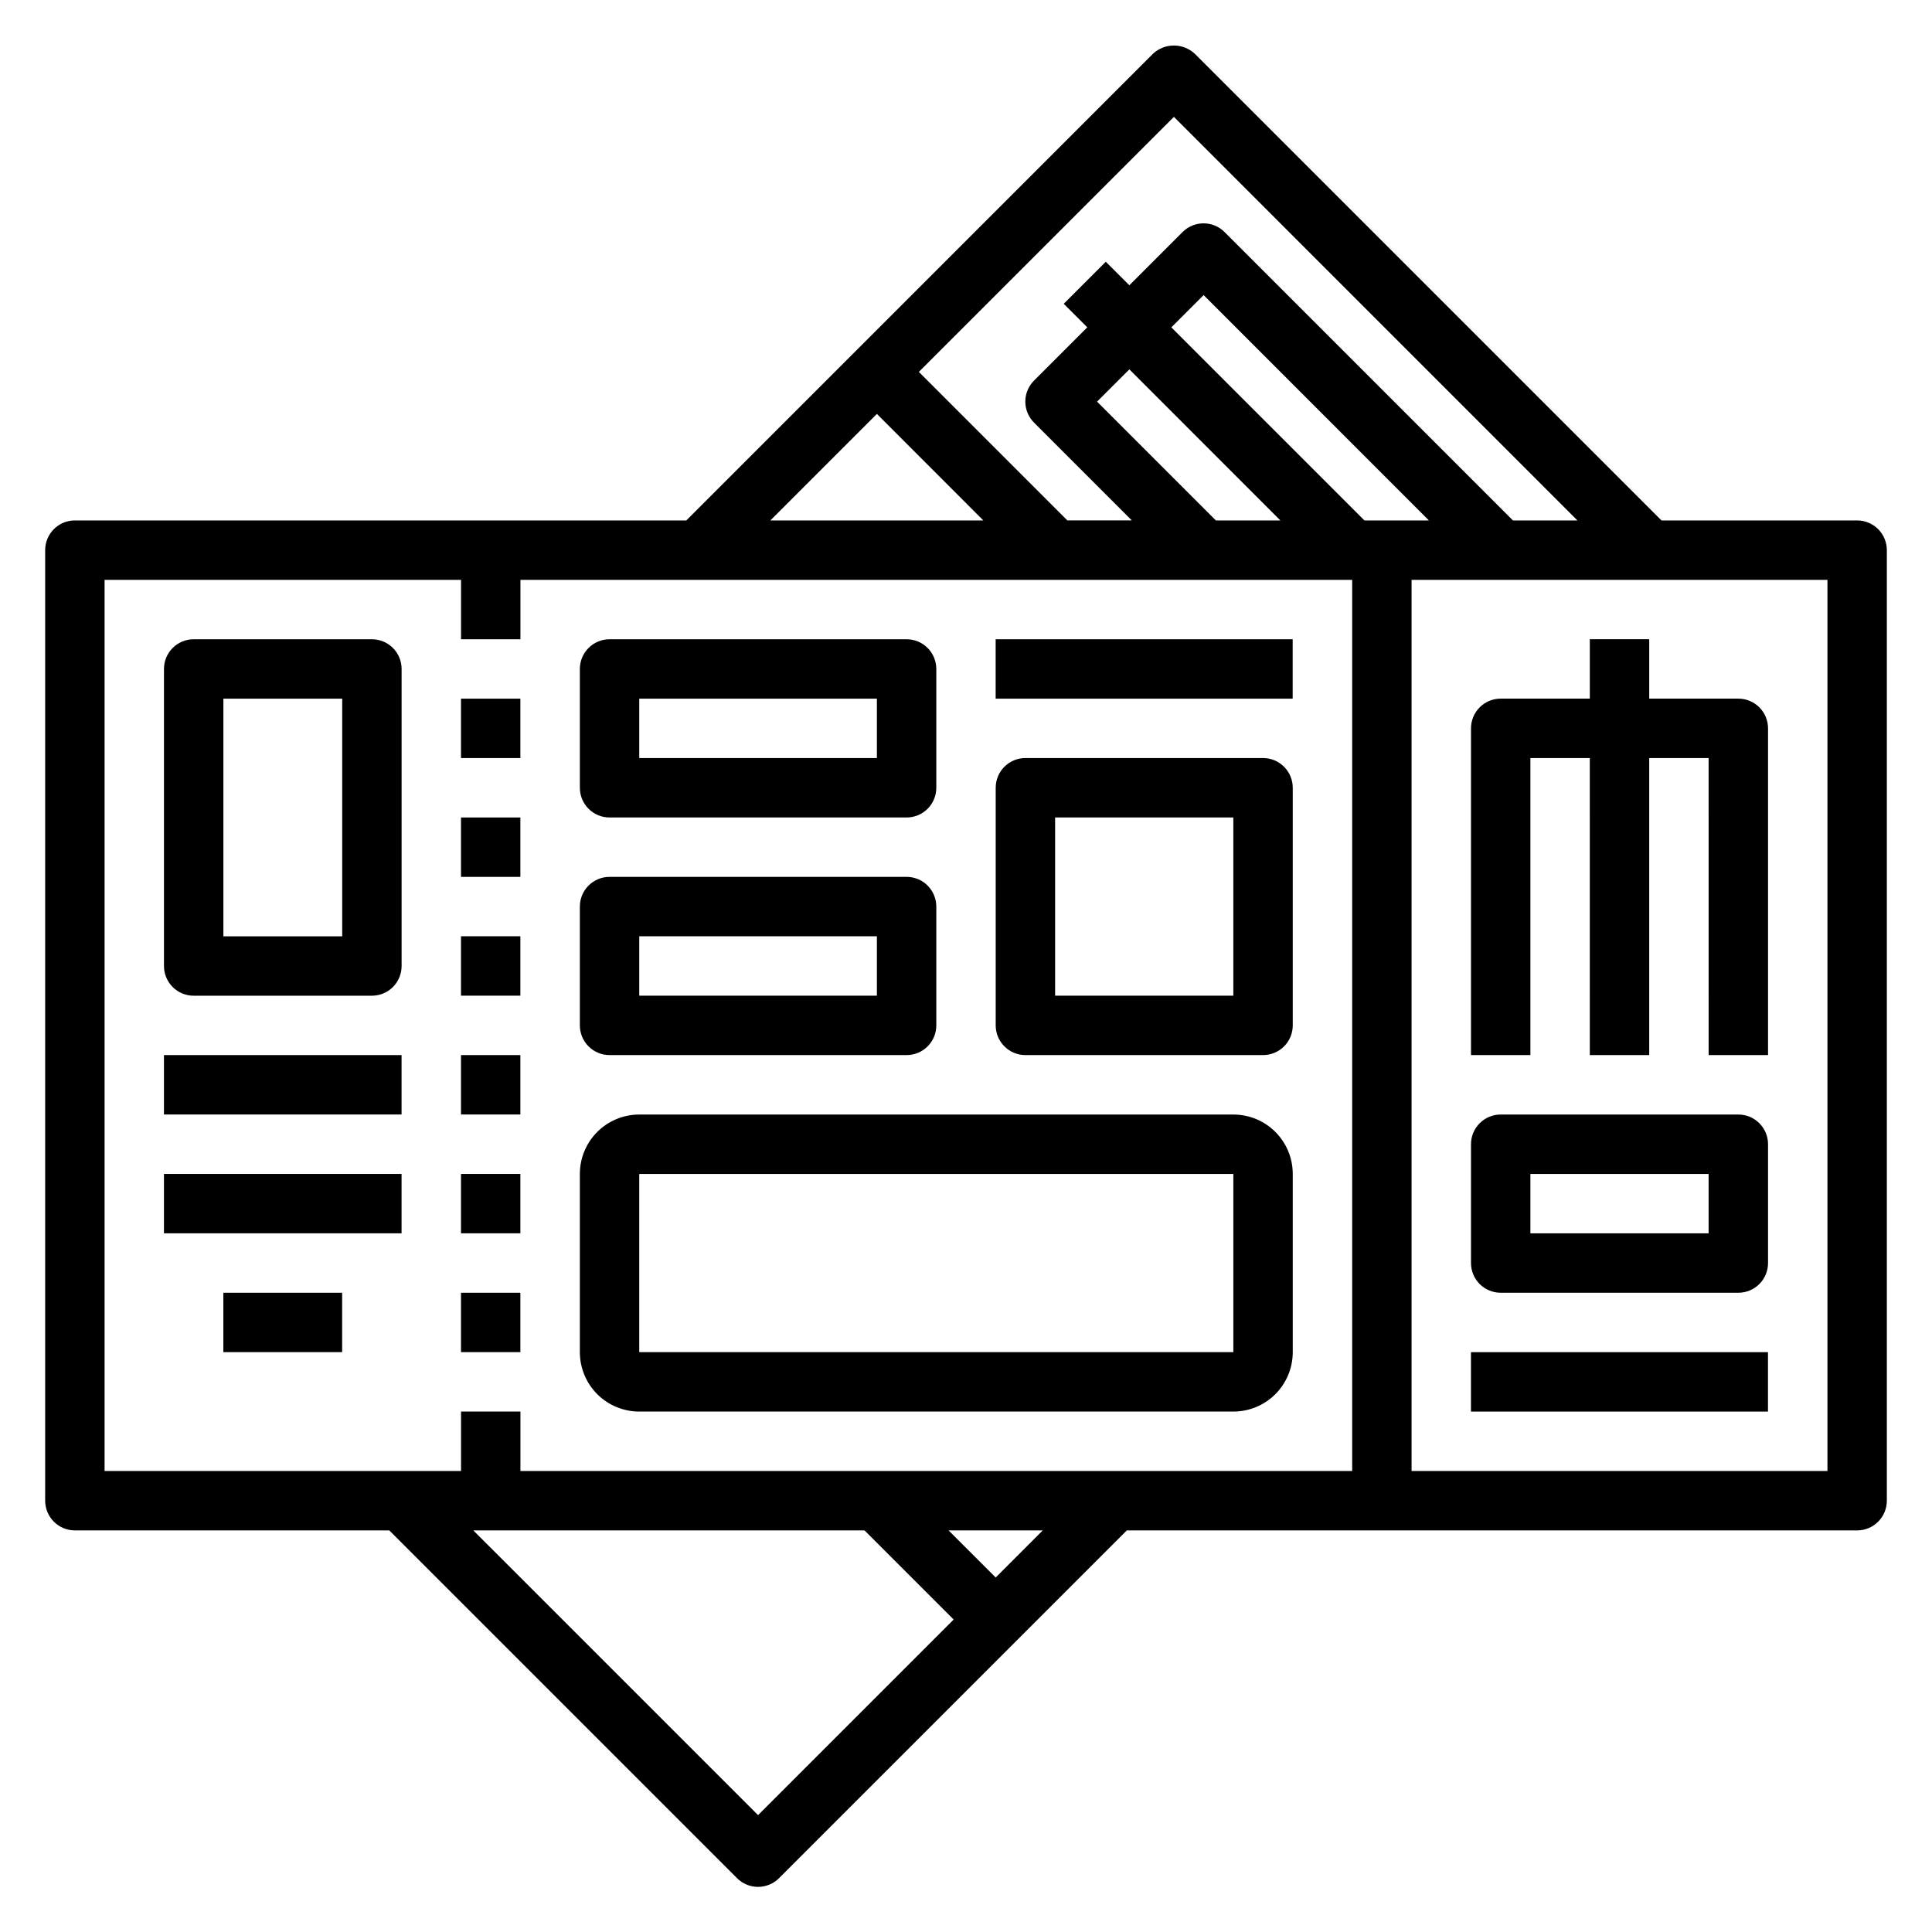
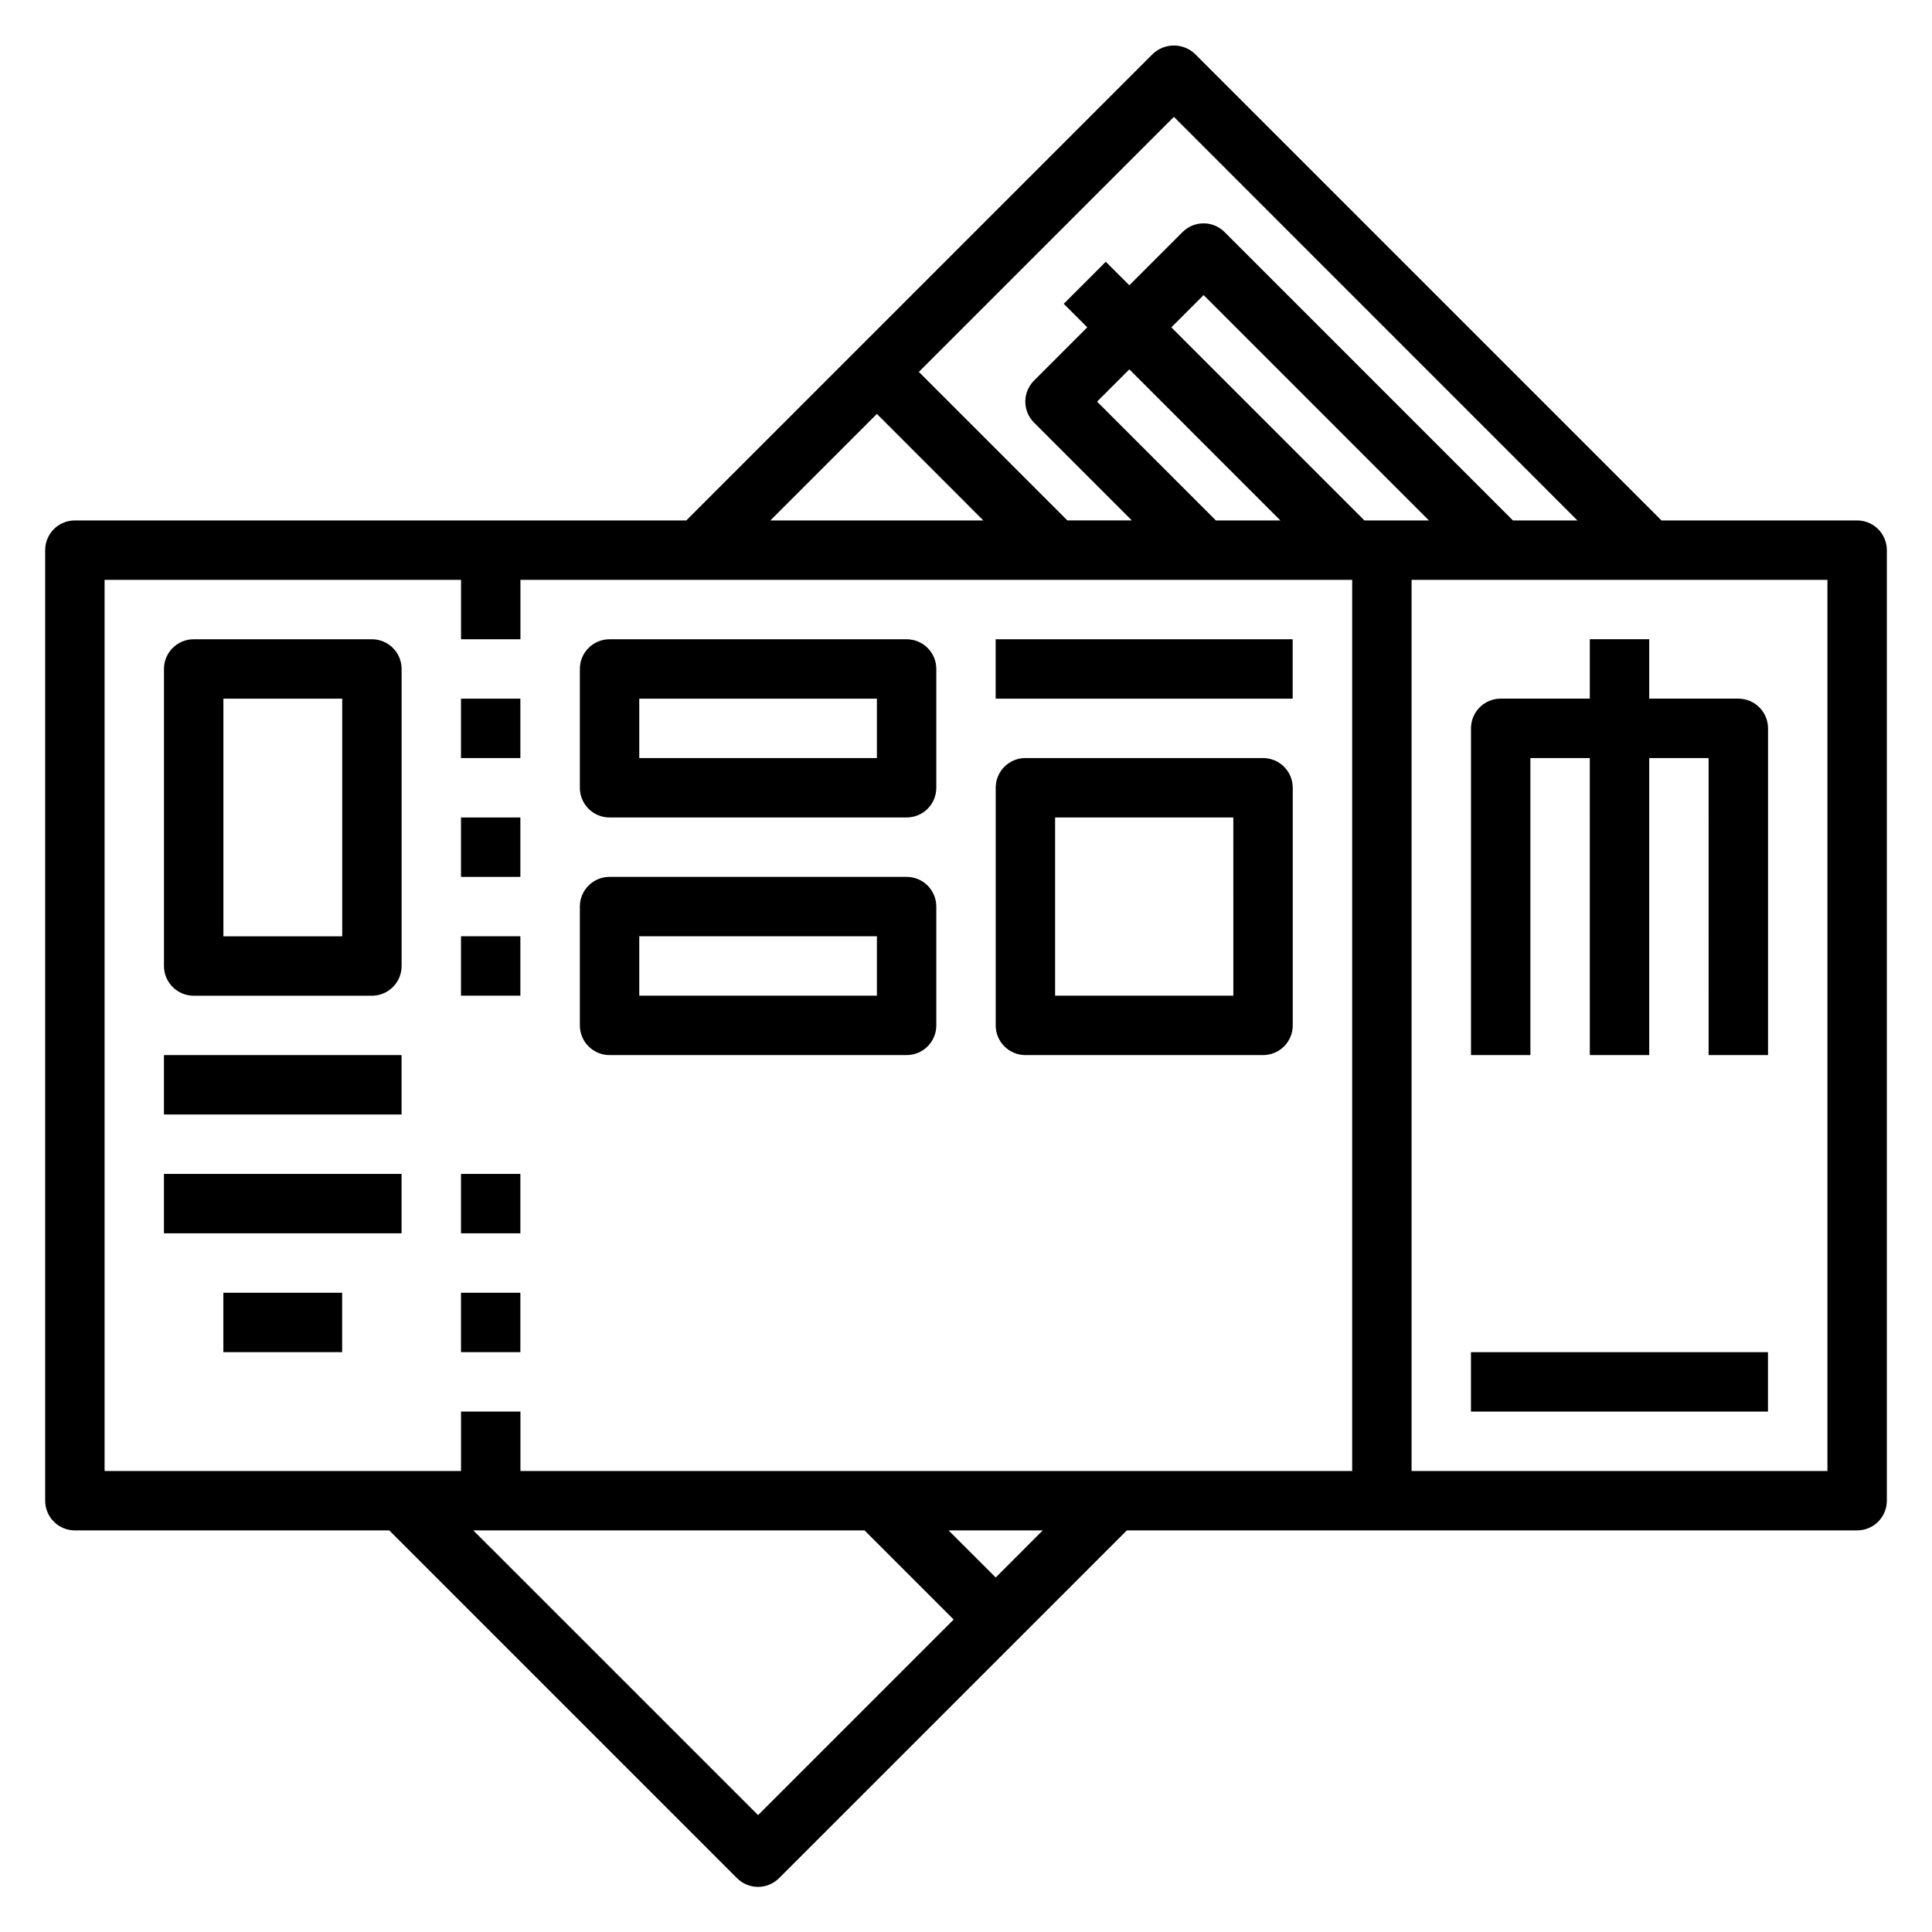
<svg xmlns="http://www.w3.org/2000/svg" fill="#000000" width="800px" height="800px" version="1.1" viewBox="144 144 512 512">
  <g>
    <path d="m636.16 281.92h-51.848l-123.65-123.65c-3.129-2.945-8.008-2.945-11.141 0l-123.64 123.65h-162.04c-4.348 0-7.871 3.523-7.871 7.871v251.91c0 2.086 0.832 4.09 2.305 5.566 1.477 1.477 3.481 2.305 5.566 2.305h83.32l92.156 92.16c1.477 1.477 3.481 2.309 5.57 2.309 2.09 0 4.094-0.832 5.57-2.309l92.164-92.16h193.54c2.086 0 4.09-0.828 5.566-2.305 1.477-1.477 2.305-3.481 2.305-5.566v-251.91c0-2.086-0.828-4.09-2.305-5.566-1.477-1.477-3.481-2.305-5.566-2.305zm-181.06-106.95 106.93 106.95h-17.09l-76.414-76.422c-1.477-1.477-3.481-2.309-5.566-2.309-2.09 0-4.094 0.832-5.57 2.309l-14.102 14.105-6.242-6.234-11.145 11.141 6.242 6.234-14.113 14.113c-1.48 1.477-2.312 3.481-2.312 5.57 0 2.09 0.832 4.094 2.312 5.57l25.914 25.922h-17.082l-39.359-39.359zm11.125 106.95-31.488-31.488 8.555-8.547 40.016 40.035zm39.359 0-51.168-51.168 8.559-8.551 59.699 59.719zm-129.2-28.23 28.207 28.23h-56.438zm-204.67 43.977h94.465v15.742h15.742v-15.742h220.42v236.16h-220.42v-15.746h-15.742v15.742l-94.465 0.004zm173.18 327.36-75.461-75.453h103.68l23.617 23.617zm62.977-62.977-12.492-12.477h24.961zm220.42-28.219h-110.21v-236.16h110.21z" />
    <path d="m242.56 313.41h-47.234c-4.348 0-7.871 3.523-7.871 7.871v78.723c0 2.086 0.832 4.09 2.305 5.566 1.477 1.477 3.481 2.305 5.566 2.305h47.234c2.086 0 4.09-0.828 5.566-2.305 1.477-1.477 2.305-3.481 2.305-5.566v-78.723c0-2.086-0.828-4.09-2.305-5.566-1.477-1.477-3.481-2.305-5.566-2.305zm-7.871 78.719h-31.488v-62.977h31.488z" />
    <path d="m187.45 423.61h62.969v15.742h-62.969z" />
    <path d="m187.45 455.1h62.969v15.742h-62.969z" />
    <path d="m203.19 486.59h31.48v15.742h-31.48z" />
    <path d="m266.17 329.15h15.734v15.742h-15.734z" />
    <path d="m266.17 360.64h15.734v15.742h-15.734z" />
    <path d="m266.17 392.12h15.734v15.742h-15.734z" />
-     <path d="m266.17 423.61h15.734v15.742h-15.734z" />
    <path d="m266.17 455.1h15.734v15.742h-15.734z" />
    <path d="m266.17 486.59h15.734v15.742h-15.734z" />
    <path d="m549.57 344.89h15.742l0.004 78.719h15.742v-78.719h15.742l0.004 78.719h15.742v-86.59c0-2.09-0.828-4.09-2.305-5.566-1.477-1.477-3.481-2.309-5.566-2.309h-23.617v-15.742h-15.742v15.742h-23.617c-4.348 0-7.871 3.527-7.871 7.875v86.59h15.742z" />
-     <path d="m541.7 486.59h62.977c2.086 0 4.09-0.828 5.566-2.305 1.477-1.477 2.305-3.481 2.305-5.566v-31.488c0-2.086-0.828-4.09-2.305-5.566-1.477-1.477-3.481-2.305-5.566-2.305h-62.977c-4.348 0-7.871 3.523-7.871 7.871v31.488c0 2.086 0.828 4.09 2.305 5.566 1.477 1.477 3.477 2.305 5.566 2.305zm7.871-31.488h47.23v15.742l-47.23 0.004z" />
    <path d="m533.82 502.34h78.711v15.742h-78.711z" />
-     <path d="m313.41 518.08h157.44c4.176 0 8.18-1.656 11.133-4.609s4.609-6.957 4.609-11.133v-47.234c0-4.176-1.656-8.18-4.609-11.133s-6.957-4.609-11.133-4.609h-157.44c-4.176 0-8.18 1.656-11.133 4.609-2.953 2.953-4.609 6.957-4.609 11.133v47.234c0 4.176 1.656 8.18 4.609 11.133 2.953 2.953 6.957 4.609 11.133 4.609zm0-62.977h157.44v47.23l-157.44 0.004z" />
    <path d="m478.72 344.89h-62.977c-4.348 0-7.871 3.523-7.871 7.871v62.977c0 2.09 0.828 4.09 2.305 5.566 1.477 1.477 3.481 2.305 5.566 2.305h62.977c2.086 0 4.09-0.828 5.566-2.305 1.477-1.477 2.305-3.477 2.305-5.566v-62.977c0-2.086-0.828-4.09-2.305-5.566-1.477-1.477-3.481-2.305-5.566-2.305zm-7.871 62.977h-47.234v-47.234h47.23z" />
    <path d="m305.54 423.61h78.719c2.09 0 4.09-0.828 5.566-2.305 1.477-1.477 2.305-3.477 2.305-5.566v-31.488c0-2.086-0.828-4.09-2.305-5.566-1.477-1.477-3.477-2.305-5.566-2.305h-78.719c-4.348 0-7.871 3.523-7.871 7.871v31.488c0 2.09 0.828 4.09 2.305 5.566 1.477 1.477 3.477 2.305 5.566 2.305zm7.871-31.488h62.977v15.742l-62.977 0.004z" />
    <path d="m305.54 360.64h78.719c2.09 0 4.09-0.828 5.566-2.305 1.477-1.477 2.305-3.477 2.305-5.566v-31.488c0-2.086-0.828-4.09-2.305-5.566-1.477-1.477-3.477-2.305-5.566-2.305h-78.719c-4.348 0-7.871 3.523-7.871 7.871v31.488c0 2.09 0.828 4.09 2.305 5.566 1.477 1.477 3.477 2.305 5.566 2.305zm7.871-31.488h62.977v15.742l-62.977 0.004z" />
    <path d="m407.86 313.41h78.711v15.742h-78.711z" />
  </g>
</svg>